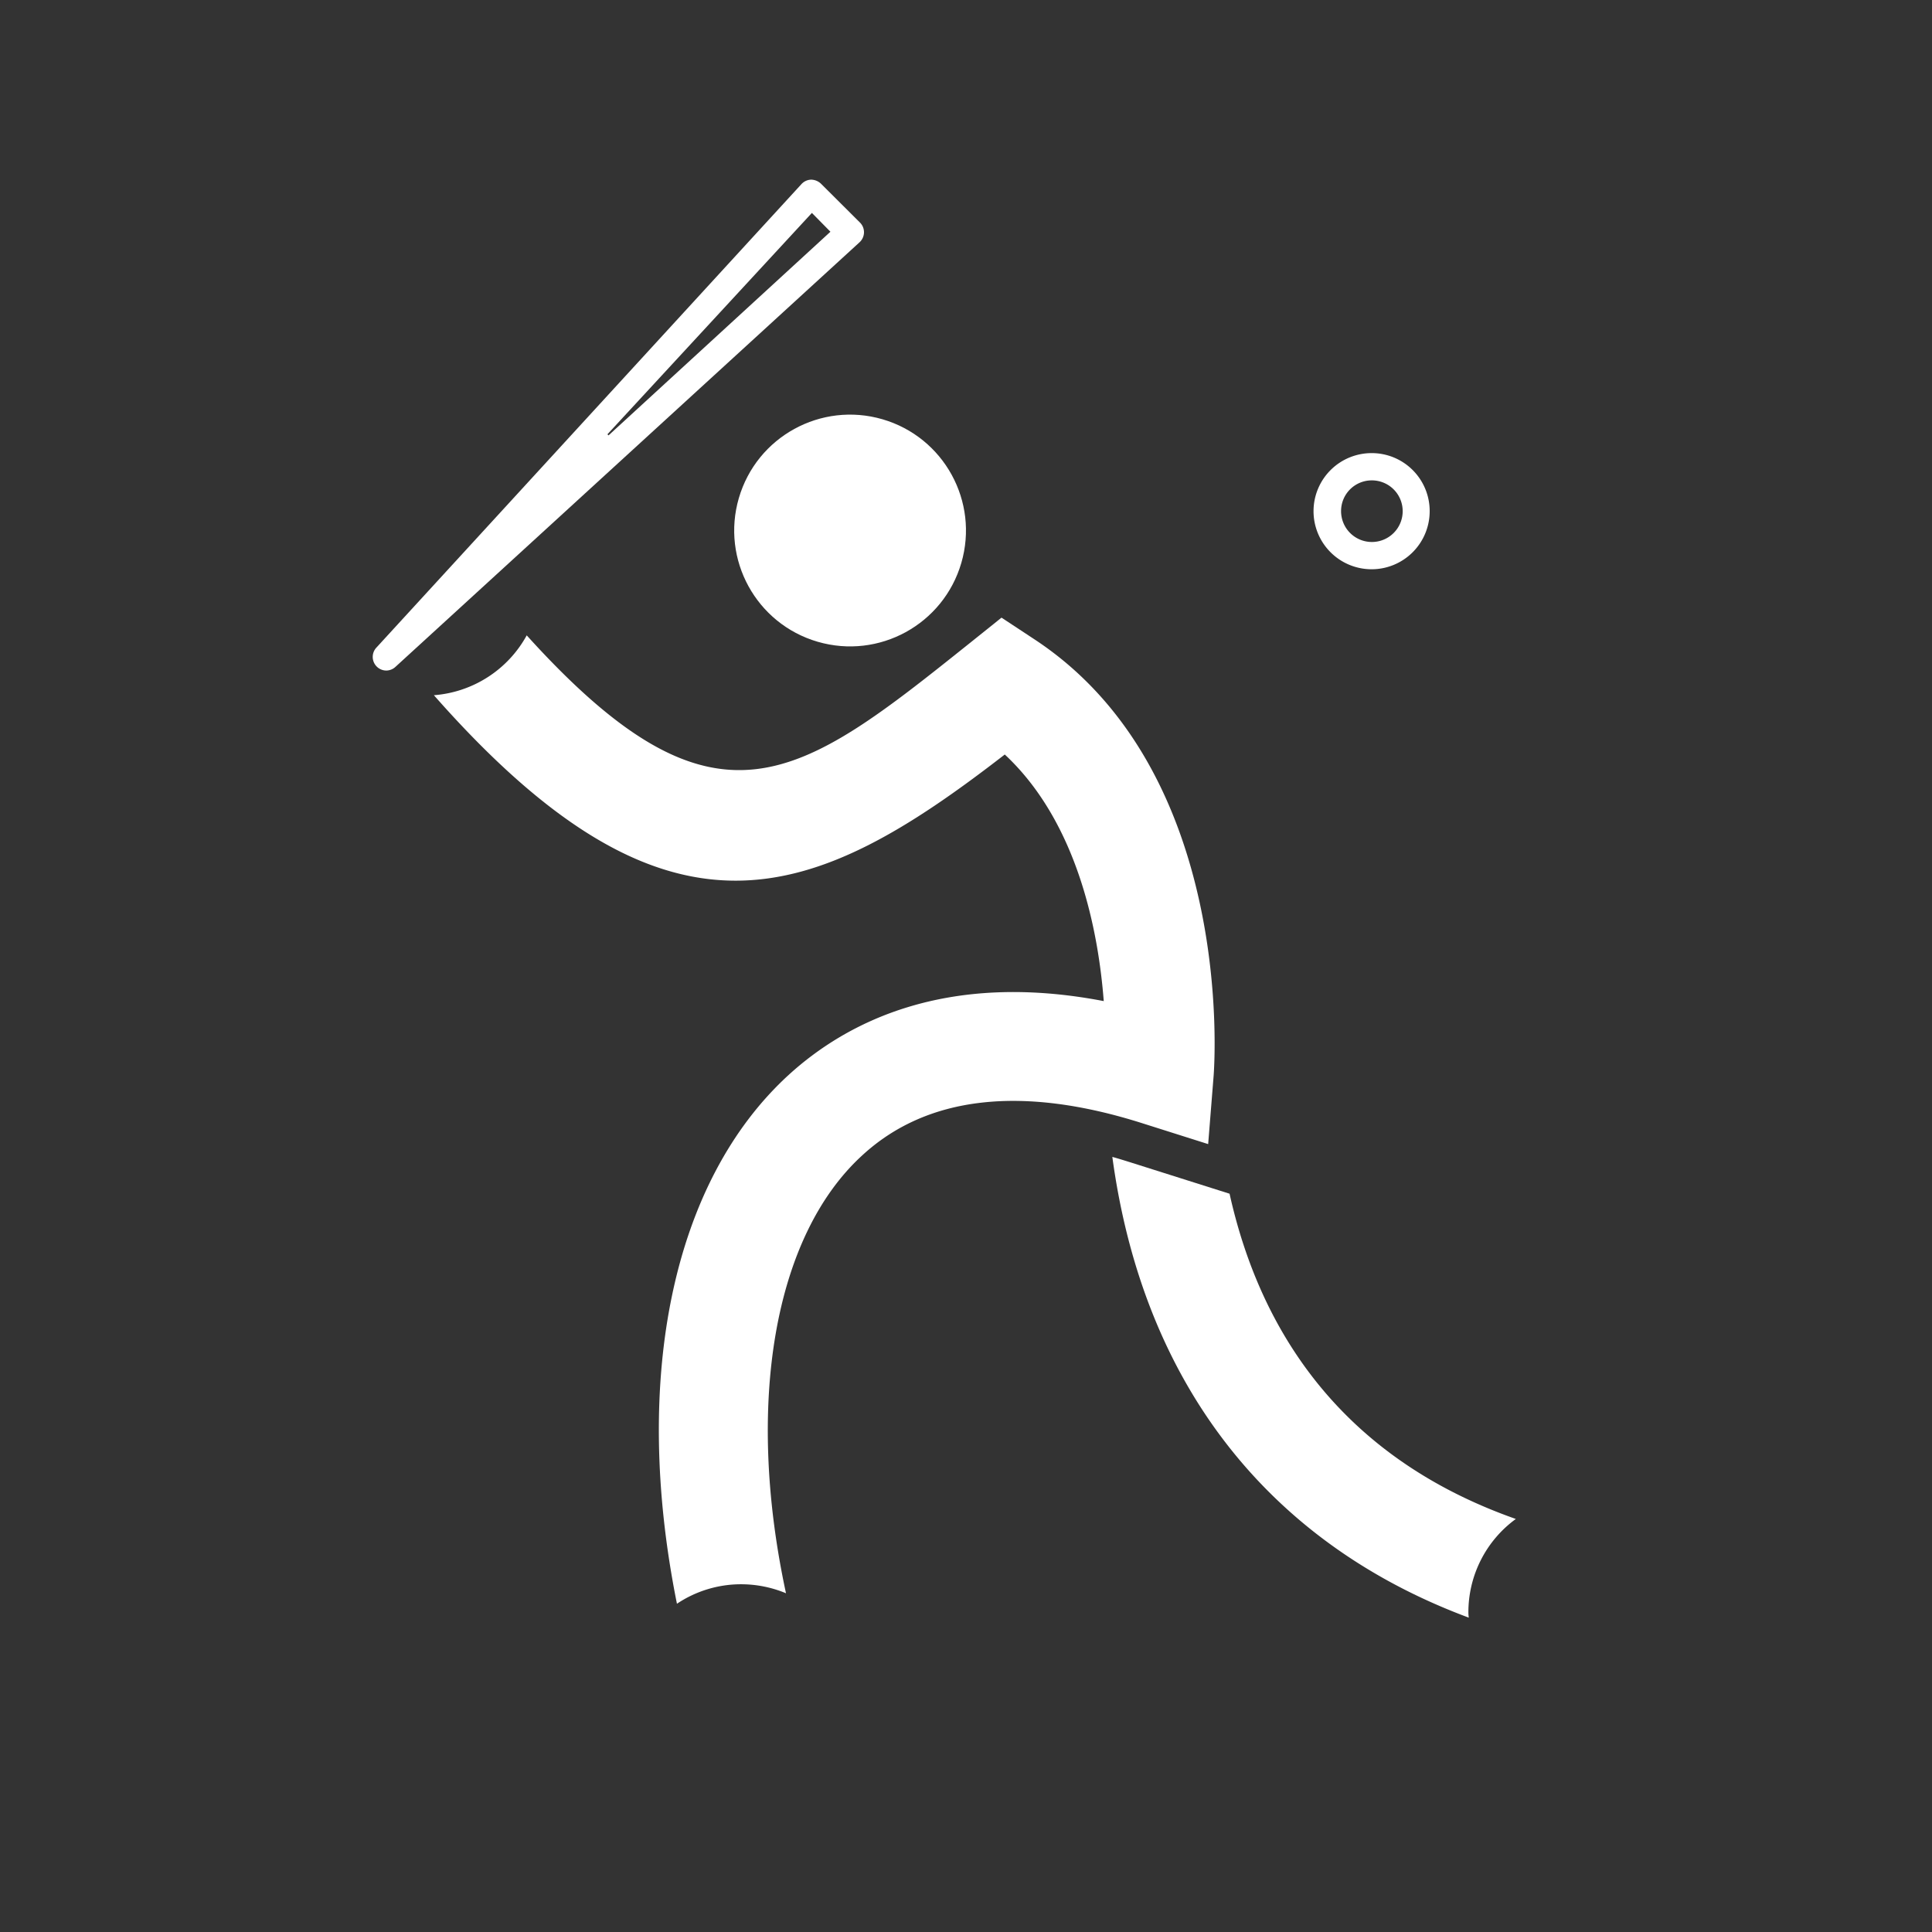
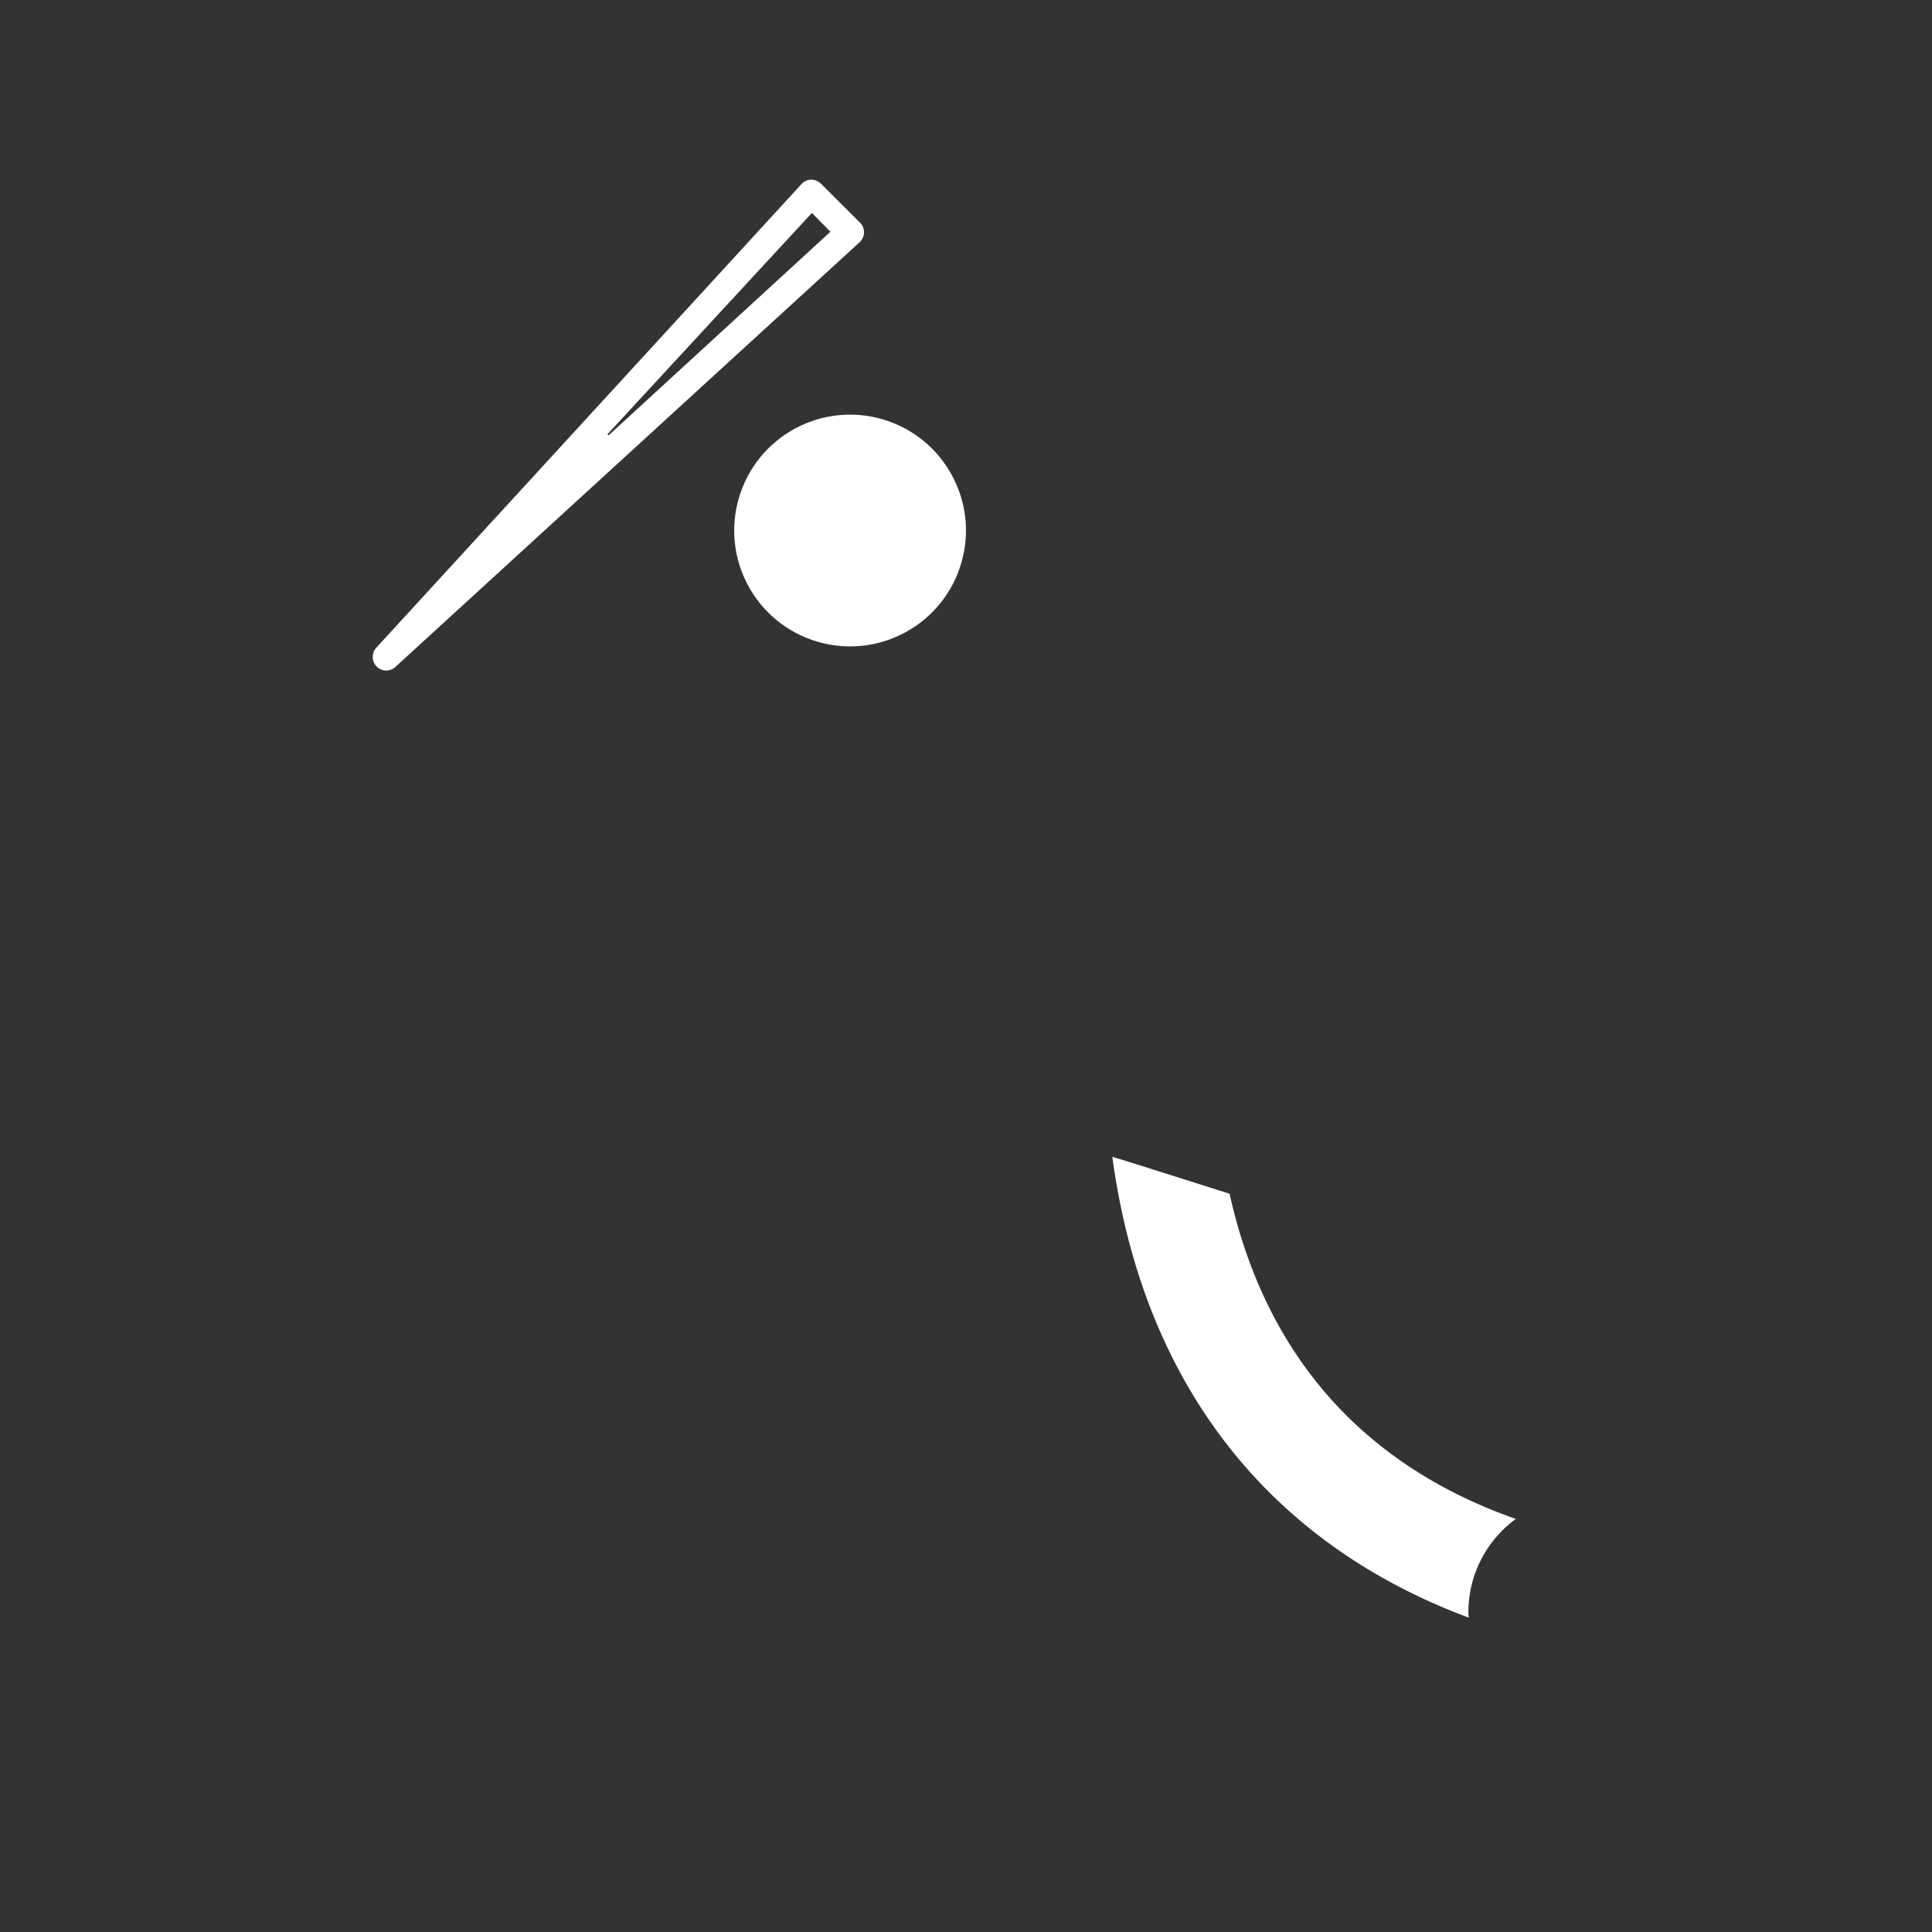
<svg xmlns="http://www.w3.org/2000/svg" viewBox="0 0 141.73 141.73">
  <rect x="0" y="0" width="141.73" height="141.73" fill="#333333" stroke="none" />
  <defs>
    <style>.a{fill:#fff;}</style>
  </defs>
  <title>LOH-N</title>
  <circle class="a" cx="62.36" cy="38.91" r="8.5" transform="translate(7.53 87.87) rotate(-73.72)" />
-   <path class="a" d="M100.63,35.24a2.26,2.26,0,1,1-2.25,2.25,2.25,2.25,0,0,1,2.25-2.25m0-2a4.26,4.26,0,1,0,4.25,4.25,4.25,4.25,0,0,0-4.25-4.25Z" />
  <path class="a" d="M107.72,118.28a8.46,8.46,0,0,1,3.48-6.85c-13.15-4.63-18.86-14.22-21-23.86l-7.27-2.3c-.45-.14-.89-.28-1.33-.4,2.23,16.48,11.31,28.28,26.15,33.8C107.73,118.54,107.72,118.41,107.72,118.28Z" />
-   <path class="a" d="M75.9,46.91l-2.43-1.6L71.2,47.13C58.57,57.23,52.56,62,38.64,46.61A8.5,8.5,0,0,1,31.83,51c17.23,19.56,27.78,15.27,41.88,4.35,5.36,5,6.87,13,7.26,18.09C69.38,71.21,62.08,75,57.85,78.86c-8.51,7.79-11.52,22.22-8.19,38.79a8.44,8.44,0,0,1,4.71-1.43,8.59,8.59,0,0,1,3.29.66c-3-13.94-.86-26.22,5.59-32.12C68,80.38,75,79.6,83.83,82.41l4.8,1.52.4-5C89.1,78,90.6,56.6,75.9,46.91Z" />
  <path class="a" d="M28.35,49.19a1,1,0,0,1-.74-1.68l31.18-34a1,1,0,0,1,.72-.33,1.07,1.07,0,0,1,.72.3l2.84,2.83a1,1,0,0,1,0,1.45L29,48.93A1,1,0,0,1,28.35,49.19ZM59.56,15.62l-15,16.24.08.08L60.92,17Z" />
</svg>